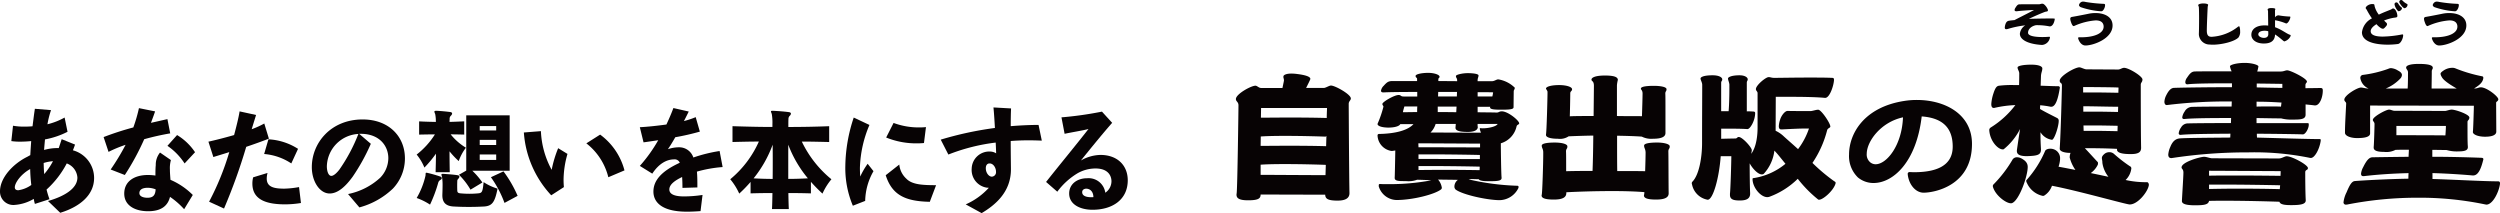
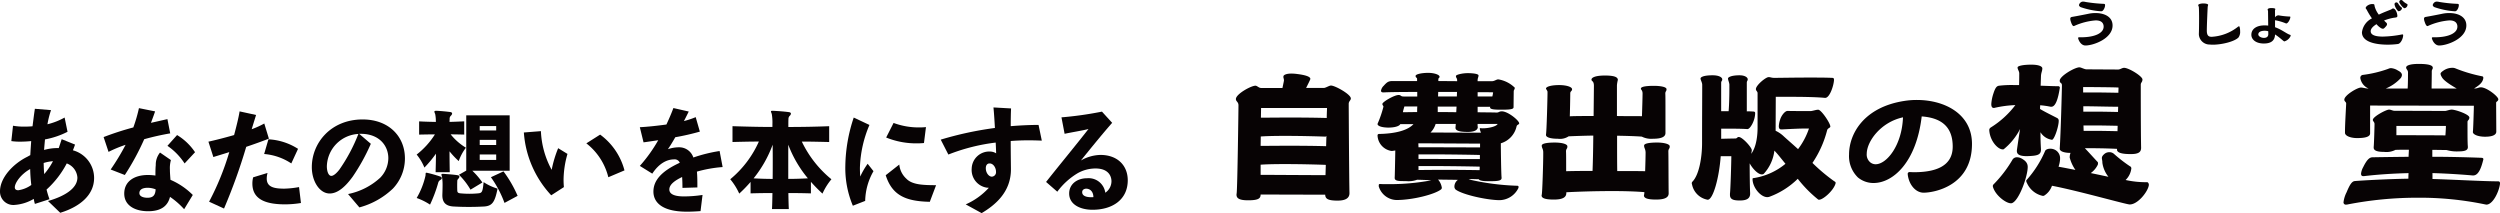
<svg xmlns="http://www.w3.org/2000/svg" width="500.912" height="42.703" viewBox="0 0 500.912 42.703">
  <g id="グループ_152" data-name="グループ 152" transform="translate(-170.047 -275.854)">
    <g id="グループ_1" data-name="グループ 1">
      <path id="パス_1" data-name="パス 1" d="M182.117,318.49l-2.45-2.36c3.146-.9,5.889-2.45,5.889-4.7a3.25,3.25,0,0,0-2.135-2.832,18.8,18.8,0,0,1-4.046,5.237,19.11,19.11,0,0,0,.584,1.933l-2.922.944a8.2,8.2,0,0,1-.225-1.012,8.7,8.7,0,0,1-3.821,1.213,2.669,2.669,0,0,1-2.944-2.719c0-2.764,2.675-5.551,5.462-6.923.2-.112.4-.225.607-.336.045-.855.112-1.821.18-2.811-.7.068-1.439.113-2.158.113a11.7,11.7,0,0,1-1.821-.113l.337-3.078a12.48,12.48,0,0,0,2.293.179q.843,0,1.618-.068c.158-1.19.292-2.382.472-3.506l3.236.27a17.874,17.874,0,0,0-.718,2.832,13.551,13.551,0,0,0,3.438-1.348l.585,2.854a16.4,16.4,0,0,1-4.518,1.529c-.067.741-.135,1.461-.18,2.112a10.114,10.114,0,0,1,2.742-.381h.2c.181-.563.383-1.147.585-1.776l2.675,1.078c-.135.4-.27.764-.428,1.147a5.752,5.752,0,0,1,4.248,5.551C188.9,314.916,186.072,317.276,182.117,318.49Zm-6.023-8.765c-1.844,1.011-3.08,2.763-3.08,3.663,0,.427.293.585.7.585a5.89,5.89,0,0,0,2.607-1.057C176.184,311.815,176.116,310.736,176.094,309.725Zm2.7-1.214c.022.764.045,1.506.112,2.225a13.275,13.275,0,0,0,1.754-2.586A8.5,8.5,0,0,0,178.79,308.511Z" fill="#070304" />
      <path id="パス_2" data-name="パス 2" d="M198.943,303.746a50.1,50.1,0,0,1-3.888,7.17l-2.832-1.1a46.584,46.584,0,0,0,2.989-4.946,24.235,24.235,0,0,0-3.416,1.416l-.989-2.967a58.018,58.018,0,0,1,5.957-1.932,30.423,30.423,0,0,0,1.123-3.866l3.237.651c-.226.675-.518,1.462-.832,2.293,1.236-.27,2.383-.539,3.3-.741l.562,2.853A51.711,51.711,0,0,0,198.943,303.746Zm8,14.025a15.633,15.633,0,0,0-2.832-2.472c-.405,1.641-1.573,2.877-4.383,2.877-2.674,0-4.788-1.17-4.788-3.529,0-2.518,2.091-3.731,4.743-3.731a11.281,11.281,0,0,1,1.506.111c0-.674,0-1.416.068-2.089a3.846,3.846,0,0,1,.853-2.518l2.181,1.506a6.063,6.063,0,0,0-.2,1.933c0,.652.067,1.348.112,2.023a14.3,14.3,0,0,1,4.473,3.034Zm-7.26-4.293c-1.258,0-1.708.471-1.708,1.079,0,.652.787.921,1.618.921,1.236,0,1.574-.629,1.641-1.685A4.527,4.527,0,0,0,199.685,313.478Zm7.35-4.877a12.571,12.571,0,0,0-3.439-3.529l1.933-2.158a11.448,11.448,0,0,1,3.6,3.439Z" fill="#070304" />
      <path id="パス_3" data-name="パス 3" d="M219.383,305.273a112.88,112.88,0,0,1-4.45,12.363l-2.99-1.371a53.39,53.39,0,0,0,4.045-9.935c-1.191.383-2.337.719-3.191.989l-.989-3.079c1.213-.269,3.125-.742,5.147-1.326.449-1.686.9-3.484,1.1-4.743l3.3.72c-.224.742-.539,1.73-.877,2.854A17.055,17.055,0,0,0,223,300.6l.922,3.034C222.6,304.15,220.866,304.779,219.383,305.273ZM227.2,316.8c-3.753,0-6.585-.9-6.585-4.158a4.843,4.843,0,0,1,.157-1.259l2.877-.877a4.627,4.627,0,0,0-.157,1.124c0,1.708,1.461,2.023,3.528,2.023a18.6,18.6,0,0,0,2.945-.315l.382,3.192A20.163,20.163,0,0,1,227.2,316.8Zm1.214-8.2a11.512,11.512,0,0,0-5.44-1.888l.855-2.945a12.163,12.163,0,0,1,5.934,1.911Z" fill="#070304" />
      <path id="パス_4" data-name="パス 4" d="M248.776,313.635a15.579,15.579,0,0,1-6.72,3.776l-2.271-2.675a13.442,13.442,0,0,0,6.451-3.281,5.685,5.685,0,0,0,1.618-3.911c0-2.45-1.775-4.878-5.506-4.878h-.337l2.338,2a39.853,39.853,0,0,1-3.62,6.563c-1.348,1.866-2.921,3.394-4.629,3.394-2,0-3.575-2.427-3.575-5.282,0-4.855,3.822-9.553,10.182-9.553,5.192,0,8.474,3.35,8.474,7.822A8.775,8.775,0,0,1,248.776,313.635Zm-13.239-4.473c0,1.057.338,1.934.9,1.934.45,0,1.1-.585,1.641-1.305a33.752,33.752,0,0,0,3.776-7.1A6.67,6.67,0,0,0,235.537,309.162Z" fill="#070304" />
      <path id="パス_5" data-name="パス 5" d="M261.96,308.129a16.468,16.468,0,0,1-1.844-1.956c0,1.393.023,2.854.045,4.18h-2.832c.023-1.056.067-2.359.067-3.708a22.213,22.213,0,0,1-2.314,2.787,10.048,10.048,0,0,0-1.551-2.608,15.812,15.812,0,0,0,3.663-4.045c-1.01,0-2.045.023-3.169.045v-2.652c1.192.067,2.293.09,3.349.112a7.334,7.334,0,0,0-.135-1.6,1.522,1.522,0,0,1-.157-.45c0-.135.112-.18.359-.18h.114c.876.045,1.842.135,2.718.247.248.045.361.158.361.293a.665.665,0,0,1-.225.426.821.821,0,0,0-.27.674c0,.181-.023.361-.023.585.967-.022,1.866-.067,2.944-.112v2.652c-1.01-.022-1.82-.045-2.718-.045a11.5,11.5,0,0,0,3.056,2.674A9.671,9.671,0,0,0,261.96,308.129Zm-3.709,3.8a.882.882,0,0,0-.4.54,27.672,27.672,0,0,1-1.641,4.383,12.463,12.463,0,0,0-2.675-1.327,15.658,15.658,0,0,0,1.776-4.517c.022-.428,0-.54.157-.54a.788.788,0,0,1,.2.022,24.884,24.884,0,0,1,2.607.742c.18.067.292.18.292.315S258.453,311.815,258.251,311.927Zm8.788,5.3a55.155,55.155,0,0,1-6.113,0c-1.618-.089-2.248-.877-2.248-2.248v-.067c.022-.584.045-1.258.045-1.843a9.713,9.713,0,0,0-.113-1.753,2.645,2.645,0,0,1-.112-.494c0-.113.067-.135.292-.135h.136c.921.067,1.932.135,2.808.27.271.045.361.156.361.291a.631.631,0,0,1-.2.4.666.666,0,0,0-.226.562c-.023.562-.023,1.056,0,1.82.022.4.181.518.652.563a18.56,18.56,0,0,0,3.529,0c.809-.068.9-.315,1.1-2.249a10.218,10.218,0,0,0,2.787,1.3C269.2,316.422,268.635,317.119,267.039,317.231Zm-2.359-7.17a14.729,14.729,0,0,1,2.022,2.361l-2.383,1.437a14.089,14.089,0,0,0-2.314-2.988l1.461-.832V298.958h8.7v11.1Zm4.787-8.946h-3.3v.877h3.3Zm0,2.766h-3.3v1.033h3.3Zm0,2.922h-3.3v1.1h3.3Zm1.663,9.709a21.509,21.509,0,0,0-2.72-5.147l2.518-1.169a24.164,24.164,0,0,1,2.832,4.9Z" fill="#070304" />
      <path id="パス_6" data-name="パス 6" d="M282.966,311.859c0,.494.022.99.067,1.484l-2.539,1.64A20.527,20.527,0,0,1,275.01,302.4l3.416-.27a17.72,17.72,0,0,0,2.158,7.754,22.713,22.713,0,0,1,1.3-4.338l1.865,1.147A19.187,19.187,0,0,0,282.966,311.859Zm8.969-.494a12.3,12.3,0,0,0-4.406-6.788l2.764-1.753a12.944,12.944,0,0,1,4.878,7.17Z" fill="#070304" />
      <path id="パス_7" data-name="パス 7" d="M309.686,310.241c.091.966.091,2.023.091,3.169l-2.99.09c0-.809-.022-1.551-.067-2.18-1.258.607-2.562,1.416-2.562,2.495,0,1.214,1.708,1.394,2.944,1.394a24.93,24.93,0,0,0,3.708-.293l-.4,3.236c-.9.069-1.753.114-2.742.114-5.147,0-6.7-2-6.7-4.024,0-2.293,1.709-4.136,5.282-5.777a1.083,1.083,0,0,0-1.146-.674c-1.529,0-3.08.9-4.361,2.855l-2.495-1.551a29.8,29.8,0,0,0,3.687-5.148c-1.08.158-2.113.316-2.945.428l-.742-3.034c1.349-.068,3.192-.247,5.327-.54.585-1.258,1.1-2.472,1.394-3.3l3.079.7c-.247.495-.562,1.146-.966,1.91a16.193,16.193,0,0,0,2.359-.786l.832,2.9a47.908,47.908,0,0,1-4.922,1.124c-.562.989-1.1,1.866-1.484,2.4a6.84,6.84,0,0,1,2.226-.383,2.982,2.982,0,0,1,2.877,2.046,30.455,30.455,0,0,1,5.259-1.3l.607,3.215A25.649,25.649,0,0,0,309.686,310.241Z" fill="#070304" />
      <path id="パス_8" data-name="パス 8" d="M334.842,314.647a32.717,32.717,0,0,1-2.316-2.36V314.6q-2.325-.067-4.517-.068c.022,1.281.045,2.406.09,3.214h-3.372c.045-.764.068-1.888.09-3.214q-2.191,0-4.382.068v-2.293a27.569,27.569,0,0,1-2.271,2.338,12.4,12.4,0,0,0-1.8-2.877,20.616,20.616,0,0,0,5.732-7.552c-1.731,0-3.485.045-5.283.09v-3.169c2.787.089,5.417.156,8,.156v-.561a9.936,9.936,0,0,0-.134-2.068,2.15,2.15,0,0,1-.159-.472c0-.112.091-.135.271-.135h.2c.921.045,2.225.135,3.169.27.247.044.359.157.359.292a.67.67,0,0,1-.224.427.851.851,0,0,0-.27.651c-.022.316-.022.877-.022,1.6,2.607,0,5.3-.045,8.181-.156v3.169c-1.888-.045-3.709-.09-5.484-.09a21.943,21.943,0,0,0,5.934,7.552A12.359,12.359,0,0,0,334.842,314.647Zm-9.98-9.8a23.787,23.787,0,0,1-3.821,6.743c1.281.067,2.54.112,3.821.112C324.885,309.455,324.885,307.027,324.862,304.847Zm3.124,0V311.7c1.3,0,2.608-.045,3.934-.112A23.5,23.5,0,0,1,327.986,304.847Z" fill="#070304" />
      <path id="パス_9" data-name="パス 9" d="M343.4,316.107l-2.472.967a19.472,19.472,0,0,1-1.506-8.024,31.569,31.569,0,0,1,1.685-9.642l3.147,1.483a23.494,23.494,0,0,0-1.91,8.586c0,.607.022,1.214.067,1.753a15.191,15.191,0,0,1,1.484-2.562l1.168,1.483A12.411,12.411,0,0,0,343.4,316.107Zm12.947.18c-4.9-.09-7.575-1.348-8.833-5.326l2.719-2.136a4.4,4.4,0,0,0,1.438,2.855c1.214,1.259,3.6,1.259,5.934,1.281Zm-1.169-11.777a12.771,12.771,0,0,1-1.326.067,15.95,15.95,0,0,1-6.248-1.169l1.483-2.922a14.439,14.439,0,0,0,5.191.9,11.418,11.418,0,0,0,1.3-.068Z" fill="#070304" />
      <path id="パス_10" data-name="パス 10" d="M376.019,303.971c-1.125,0-2.293.045-3.462.134,0,2.54.045,4.922.045,5.686,0,4.586-3.192,7.17-5.867,8.766l-3.191-1.752a13.722,13.722,0,0,0,4.63-3.327c-.135,0-.27-.023-.4-.023a3.582,3.582,0,0,1-3.034-3.82,3.515,3.515,0,0,1,3.709-3.417,2.331,2.331,0,0,1,1.191.36c-.023-.585-.045-1.35-.09-2.158a38.274,38.274,0,0,0-9.485,2.4l-1.528-2.988a68.588,68.588,0,0,1,10.856-2.338c-.09-1.664-.2-3.237-.292-4.113l3.529.2c-.046.854-.068,2.112-.068,3.552,1.933-.159,3.8-.248,5.574-.248l.652,3.146C377.884,303.992,376.985,303.971,376.019,303.971Zm-7.687,4.63c-.518,0-.765.4-.765.965,0,.922.607,1.686,1.214,1.686a.886.886,0,0,0,.831-.988C369.612,309.455,369.073,308.6,368.332,308.6Z" fill="#070304" />
      <path id="パス_11" data-name="パス 11" d="M388.945,317.883c-2.494,0-4.675-1.078-4.675-3.259,0-1.866,1.574-3.057,3.6-3.057a3.374,3.374,0,0,1,3.641,2.9,2.791,2.791,0,0,0,1.236-2.27c0-1.191-.741-2.586-3.191-2.586a7.294,7.294,0,0,0-3.619.967,14,14,0,0,0-4.045,3.687l-2.248-1.956c2.248-2.854,6.158-7.6,8.5-10.609-.945.27-3.844.741-4.787.966l-.63-3.3a70.578,70.578,0,0,0,8.114-1.147l2.045,2.248c-1.91,2.136-5.529,6.631-6.271,7.552a8.122,8.122,0,0,1,3.934-1.123c3.3,0,5.461,2.022,5.461,5.1C396,315.838,392.969,317.883,388.945,317.883Zm-1.28-4.225c-.2,0-.787.112-.787.7,0,.765.854,1.011,1.8,1.011a3.237,3.237,0,0,0,.45-.021C389.1,314.129,388.361,313.658,387.665,313.658Z" fill="#070304" />
    </g>
    <g id="グループ_2" data-name="グループ 2">
      <path id="パス_12" data-name="パス 12" d="M440.281,296.669c0,.577.091,16.011.153,17.8v.091c0,1.064-.913,1.489-2.371,1.489-2.035,0-2.461-.4-2.491-1.185h-.06c-1.124,0-9.145-.031-12.881-.031,0,.791-.456,1.154-2.522,1.154-1.853,0-2.309-.455-2.309-1.123,0-.092.03-.213.03-.3.152-.79.365-16.831.365-17.59,0-.729-.516-.76-.516-1.276,0-1,3.038-2.674,3.919-2.674.334,0,.668.456,1.124.456h4.283c.092-.425.182-.881.273-1.306,0-.091.031-.152.031-.213,0-.3-.122-.516-.122-.729a1.268,1.268,0,0,0,.031-.152c.06-.182.486-.486,1.58-.486a9.083,9.083,0,0,1,1.184.091c1.458.182,2.613.486,2.613.972a.228.228,0,0,1-.031.122c-.09.243-.455.972-.82,1.7h3.525c.395,0,1.093-.486,1.458-.486.82,0,3.98,1.762,3.98,2.582C440.707,295.97,440.281,296.122,440.281,296.669Zm-4.709,6.561c-.668-.029-4.435-.151-7.99-.151-1.883,0-3.676.03-4.921.122l-.03,1.883c1.032,0,3.311-.029,5.833-.029,2.552,0,5.316.029,7.291.09l.06-2.036C435.755,303.141,435.664,303.262,435.572,303.23Zm0,5.652c-.668-.03-4.466-.152-8.02-.152-1.883,0-3.706.03-4.921.122v2.035c1.974,0,10.025.06,13,.06l.061-2.065Zm-12.85-11.393-.031,1.945c1.064,0,3.4-.031,5.924-.031,2.552,0,5.317.031,7.261.091.03-1.4.061-1.792.061-2Z" fill="#070304" />
      <path id="パス_13" data-name="パス 13" d="M473.919,301.166a4.566,4.566,0,0,1-3.159,3.4c0,.911.06,6.045.151,6.866v.091c0,.487-.577.638-2.218.638h-.334c-.79,0-1.792-.03-2.035-.395-.486,0-.881-.03-1.276-.03a2.946,2.946,0,0,0-.729.061,49.243,49.243,0,0,0,9.692,1.275c.242,0,.3.092.3.243a.6.6,0,0,1-.03.213,4.284,4.284,0,0,1-3.737,2.431c-2.431,0-7.413-1.064-8.841-2.127a.827.827,0,0,1-.243-.639,1.674,1.674,0,0,1,.7-1.3c-1.215-.031-2.613-.031-3.979-.062a3.178,3.178,0,0,1,.758,1.641.461.461,0,0,1-.121.3c-1.184,1-5.681,2.157-8.962,2.157A3.813,3.813,0,0,1,446.3,313.2v-.181c0-.182.03-.3.273-.3.334.03.79.03,1.367.03a45.307,45.307,0,0,0,8.871-.76c-.425-.06-2.583-.121-2.826-.121a4.982,4.982,0,0,1-2.248.274h-.3c-1.184,0-1.944-.031-1.944-.639v-.06c.03-.3.092-3.584.122-5.438-.213.03-.395.061-.607.091h-.183a3.28,3.28,0,0,1-2.765-3.038v-.061a.278.278,0,0,1,.244-.3c3.524-.062,5.893-.79,6.957-1.976h-2.644c-.212.426-1.124.7-2.461.7-1.336-.03-2.1-.334-2.1-.728,0-.032.031-.061.031-.092a22.044,22.044,0,0,0,1.124-3.251c0-.03.03-.06.03-.121,0-.182-.213-.274-.213-.547,0-.4,2.37-1.792,3.251-1.792.517,0,.364.3,1,.3h2.734v-.912c-3.068,0-5.651.03-6.683.091h-.122c-.3,0-.456-.121-.456-.334a1.735,1.735,0,0,1,.547-1c.669-.759.972-.911,1.64-.941h5.043v-.426c0-.3-.3-.212-.3-.607,0-.335,1.186-.608,2.522-.608,1.276,0,2.279.395,2.279.76,0,.334-.243.182-.243.577v.3l3.767.03v-.182c0-.456-.243-.456-.243-.851,0-.273,1.306-.577,2.37-.577,1.093,0,2.157.152,2.157.456,0,.334-.183.546-.183.972v.182H469c.485,0,.881-.364,1.245-.364a6.1,6.1,0,0,1,3.312,1.67c0,.334-.213.486-.213.7s-.031,2.491-.031,3.19c0,.3-.182.517-2.278.517-1.4,0-2.431-.031-2.431-.456v-.061l.031-.061h-2.522v1.094c2.035.03,3.494.03,3.738.061.577,0,.546-.243,1.062-.243h.152c1.246.091,3.372,1.853,3.372,2.4C474.435,300.831,474.011,300.8,473.919,301.166Zm-22.482-3.981c-.09.335-.211.669-.3,1.155.7,0,1.7-.03,2.855-.03,0-.365,0-.669.031-1.125Zm15.161,7.444c-1.458,0-11.423-.061-12.366-.061l.031.789c2.643,0,11.241.032,12.335.032Zm-.031,2.278c-.82-.03-5.772-.122-9.965-.122h-2.339v.912c2.977,0,9.995.031,12.3.031Zm-9.995,2.218h-2.309v.79c1.367,0,3.13-.03,4.982-.03,2.583,0,5.317.03,7.262.06l.03-.7C465.6,309.217,460.734,309.125,456.572,309.125Zm9.539-8.445a2.763,2.763,0,0,0,.031.637c0,.547-.608.972-2.005.972-1.428,0-2.461-.182-2.461-.82v-.061l.06-.728H457.7a4.116,4.116,0,0,1-1.033,1.731c2.582,0,7.687.03,10.117.03a4.914,4.914,0,0,1-.213-.607c0-.061-.03-.121-.03-.183a.112.112,0,0,1,.121-.122h.061a2.258,2.258,0,0,0,.486.031c1,0,2.674-.333,2.917-.88Zm-7.99-3.464v1.094c1.216,0,2.491,0,3.707.03l.061-1.124Zm.092-2.947-.03.912h3.766l.03-.912Zm7.9.061v.851h2.948a5.579,5.579,0,0,0,.151-.821C468.936,294.33,467.782,294.33,466.111,294.33Z" fill="#070304" />
      <path id="パス_14" data-name="パス 14" d="M504.6,305.236c0,.455-.273.4-.273.973.03.607.03,6.652.061,8.324v.061c0,.789-.7,1.245-2.522,1.245-1.7,0-2.431-.274-2.431-.82a1.312,1.312,0,0,0,.031-.152,3.321,3.321,0,0,0,.06-.516c-1.852-.153-4.131-.213-6.41-.213-3.554,0-7.139.122-9.235.243v.152c0,.82-.668,1.306-2.491,1.306-1.732,0-2.461-.274-2.461-.82a1.351,1.351,0,0,0,.03-.152c.122-.456.3-6.289.3-8.142v-.334c0-.729-.3-.851-.3-1.368,0-.394.942-.607,2.613-.607,1.337,0,2.522.274,2.522.76v.06c0,.455-.274.4-.274.973.03.334.03,1.943.03,3.949,1.094-.031,3.039-.06,5.287-.06.06-1.4.121-3.889.152-7.079-1.854.03-3.615.09-4.952.151a3.086,3.086,0,0,1-2.127.486c-1.458,0-2.4-.273-2.4-.759v-.122c.122-.455.305-7.26.305-8.506,0-.243-.305-.547-.305-.668,0-.365.973-.7,2.644-.7,1.367,0,2.552.334,2.582.82,0,.426-.364.365-.364.851v.061c0,.364-.031,2.46-.091,4.526,1-.06,2.765-.06,4.769-.06.031-3.16.061-5.621.061-6.137-.03-.942-.486-.79-.486-1.155,0-.425.79-.82,2.7-.82,2.005,0,2.582.364,2.582.881a6.531,6.531,0,0,0-.182,1.063V299.1c1.822.03,3.585.03,5.013.03.06-1.914.121-3.919.121-4.588-.03-.668-.334-.668-.334-.941,0-.365.941-.547,2.612-.547,1.307,0,2.522.213,2.522.668,0,.486-.242.365-.242.912.03.273.03,1.853.03,3.524V302.5c0,.728-.7,1.154-2.491,1.154a4.185,4.185,0,0,1-2.248-.426c-1.216-.089-3.008-.151-4.953-.181,0,3.281,0,5.833.031,7.078,2.035,0,4.009,0,5.59.031.06-1.761.09-3.16.09-3.767-.03-.729-.3-.851-.3-1.368,0-.394.912-.607,2.613-.607,1.275,0,2.521.274,2.521.76Z" fill="#070304" />
      <path id="パス_15" data-name="パス 15" d="M534.538,315.869a.393.393,0,0,1-.183-.03,25.007,25.007,0,0,1-4.1-4.162,15.9,15.9,0,0,1-5.711,3.615,1.56,1.56,0,0,1-.4.061c-1.306,0-2.885-1.884-2.946-3.525,0-.3.03-.273.274-.3a13.114,13.114,0,0,0,6.318-2.855c-1.064-1.307-1.549-1.945-2.218-2.644a8.33,8.33,0,0,1-2.126,4.648.607.607,0,0,1-.395.122c-.729,0-1.792-1.064-2.431-2.218,0,1.822.031,4.922.092,5.924v.152c0,1.063-.851,1.368-2.067,1.368-1.336,0-1.974-.244-1.974-1.125v-.243c.122-1.063.273-6.41.273-7.5h-2.126c-.335,4.466-1.55,8.719-2.613,8.719a3.863,3.863,0,0,1-3.129-3.037,1.357,1.357,0,0,1-.06-.3.529.529,0,0,1,.181-.334c1.337-1.427,1.884-4.952,1.884-7.656,0-4.922.03-9.114.03-10.875v-.821c0-.486-.334-.942-.334-1.276,0-.243.517-.638,2.431-.638,1.337,0,1.914.456,1.914.79v.061c0,.273-.213.3-.213.668v5.681H516.4c.122-1.367.153-3.341.153-4.557v-.79c-.031-.455-.274-.881-.274-1.215,0-.243.638-.638,2.309-.638,1.124,0,1.64.456,1.64.79v.061c0,.243-.182.273-.182.638v5.742a12.044,12.044,0,0,1,1.246.03c.243,0,.425.061.425.3,0,1.549-1.032,3.281-1.579,3.221-1.064-.092-3.585-.092-5.226-.092v2.035c1.064-.03,2.461-.06,2.856-.06.334,0,.334-.3.668-.3.729,0,2.613,2.1,2.613,2.643a7.078,7.078,0,0,1-.121.729c1.093-1.458,1.275-3.889,1.275-5.224v-6.928c0-.364-.334-.456-.334-.82,0-.76,1.975-2.4,2.552-2.4.395,0,.547.152,1.124.152,1.033,0,3.98-.061,7.079-.061,1.549,0,3.129,0,4.557.061.334,0,.334.242.334.455-.061,1.094-.851,3.555-1.762,3.555h-.061c-1.823-.183-4.891-.213-7.26-.213h-2.583l-.031,6.806a5.939,5.939,0,0,1,1.611,1.094c.486.455,1.823,1.609,2.885,2.582a14.416,14.416,0,0,0,2.188-4.132h-.668c-1.276,0-2.887.091-4.8.182h-.061c-.3,0-.516-.152-.516-.638a4.968,4.968,0,0,1,.3-1.428c.242-.729.941-1.671,1.488-1.641.7.031,3.858.031,4.587.031.335,0,1.094-.273,1.519-.273.608,0,2.431,2.7,2.431,3.371,0,.274-.517.3-.639.73a20.924,20.924,0,0,1-2.946,6.561,35.493,35.493,0,0,0,4.375,3.677c.182.091.274.183.274.334a.962.962,0,0,1-.062.243C537.333,314.107,535.327,315.869,534.538,315.869Z" fill="#070304" />
      <path id="パス_16" data-name="パス 16" d="M555.473,314.462c-1.513,0-2.863-1.458-3.161-3.484,0-.081-.026-.162-.026-.244a.357.357,0,0,1,.4-.4c.27,0,.567.026.837.026,4,0,7.779-1,7.779-5.131,0-3.835-2.107-5.752-6.212-6.049-1.08,9.236-5.78,13.342-9.642,13.342a4.879,4.879,0,0,1-3.133-1.108,5.947,5.947,0,0,1-1.783-4.592c0-4.185,3-9.507,11.1-10.749a15.724,15.724,0,0,1,2.511-.189c5.564,0,11.02,2.809,11.02,8.8C565.169,313.139,557.525,314.462,555.473,314.462Zm-11.4-7.778a2.024,2.024,0,0,0,.783,1.756,1.707,1.707,0,0,0,1,.324c2.188,0,5.267-3.728,5.483-9.4C546.911,300.31,544.075,304.172,544.075,306.684Z" fill="#070304" />
      <path id="パス_17" data-name="パス 17" d="M581.055,297.244h-.135a16.1,16.1,0,0,0-2.093-.3l-.034.742c.878.54,2.531,1.35,3.443,1.823a.586.586,0,0,1,.3.607v.136c-.1,1.282-.911,3.611-1.351,3.611a3.236,3.236,0,0,1-2.3-1.519c0,1.485.035,2.194.1,3.409v.067c0,1.081-.743,1.249-2.7,1.317h-.169c-1.485,0-1.958-.4-1.958-1.013v-.169c.236-1.619.4-2.767.641-4.252a12.548,12.548,0,0,1-3.274,4.05.423.423,0,0,1-.2.034c-.979,0-2.565-1.687-2.7-3.848,0-.3.135-.439.405-.607a18.2,18.2,0,0,0,4.826-4.422,22.661,22.661,0,0,0-4.117.54.429.429,0,0,1-.2.034c-.371,0-.506-.3-.506-.776a8.4,8.4,0,0,1,.438-2.161c.406-1.249.709-1.451,1.115-1.519a21.286,21.286,0,0,1,2.9-.134h1.114c.034-1.047.034-1.857.034-2.33,0-.438-.337-.809-.337-1.181s1.315-.574,2.733-.574c1.755,0,2.228.439,2.228.743,0,.54-.237.844-.27,1.519l-.067,1.957c1.215.034,2.564.1,3.509.1a.3.3,0,0,1,.338.337,1.493,1.493,0,0,0-.034.169C582.438,295.455,581.966,297.244,581.055,297.244ZM573.19,316.55a.569.569,0,0,1-.236.034c-.978,0-3.071-1.553-3.578-3.24a.678.678,0,0,1-.033-.237.451.451,0,0,1,.169-.337,25.35,25.35,0,0,0,3.713-4.827,1.019,1.019,0,0,1,1.011-.574,1.875,1.875,0,0,1,.844.236c.811.44,1.249.946,1.249,1.688v.067C576.3,311.251,574.608,316.01,573.19,316.55Zm23.56.27c-.676,0-10.4-2.767-15.561-3.747a3.771,3.771,0,0,1-1.586,1.992.651.651,0,0,1-.27.034,4.49,4.49,0,0,1-3.139-2.533,1.446,1.446,0,0,1-.169-.437.353.353,0,0,1,.135-.271,21.282,21.282,0,0,0,3.646-5.738c.1-.269.506-.472,1.046-.472a2.05,2.05,0,0,1,.743.135,1.887,1.887,0,0,1,1.215,1.924v.135a6.341,6.341,0,0,1-.3,1.418c.978.168,2.127.4,3.375.64a7.768,7.768,0,0,1-1.148-2.5,2.9,2.9,0,0,1,.169-.91c-.945,0-2.16-.2-2.16-.844v-.068c.2-2.97.439-11.948.439-12.589,0-.676-.439-.372-.439-.979,0-.911,3-2.667,3.949-2.667.3,0,1.013.406,1.418.406,1.317,0,4.725.033,6.345.033.405,0,.776-.337,1.182-.337.945,0,3.678,1.687,3.678,2.328,0,.575-.337.575-.337,1.08s0,9.35.068,12.557v.066c0,.844-.507,1.25-2.026,1.25-.709,0-2.8,0-2.8-.877v-.169c-1.991-.1-4.117-.135-6.447-.135.81.844,1.924,2.092,2.5,2.7a.332.332,0,0,1,.135.3,1.151,1.151,0,0,1-.034.3,4.425,4.425,0,0,1-1.417,1.688c1.181.236,2.4.507,3.544.743a5.8,5.8,0,0,1-1.216-2.8v-.066c0-.371-.1-.642-.1-.878,0-.27.134-.54.607-.911a1.5,1.5,0,0,1,.878-.271,1.351,1.351,0,0,1,.978.372,29.354,29.354,0,0,0,3.139,2.43.462.462,0,0,1,.3.473,3.842,3.842,0,0,1-1.148,2.295,18.891,18.891,0,0,0,4.321.439c.169,0,.338.27.338.506v.068C600.429,314.255,598.37,316.853,596.75,316.82Zm-9.316-23.526v1.08h1.383c1.958,0,3.747.034,5.671.068.033-.675.033-.877.033-1.047C593.61,293.328,588.143,293.294,587.434,293.294Zm.034,3.848v1.08h1.924c1.721,0,3.307.034,5.029.068l.033-1.046C592.632,297.244,589.324,297.142,587.468,297.142Zm2.092,3.848H587.5l.034,1.08h1.891c1.653,0,3.172.033,4.893.068l.034-1.08C592.6,301.023,591.248,300.99,589.56,300.99Z" fill="#070304" />
-       <path id="パス_18" data-name="パス 18" d="M633.929,296.974h-.169c-.338-.068-1.283-.136-1.755-.2v2.059c0,.742-.609.979-2.127.979h-.473a7.724,7.724,0,0,1-2.3-.237c-1.451,0-2.565-.033-4.927-.067v1.013h10.126c.3,0,.336.067.336.2v.169c0,.676-.64,1.89-1.18,1.89h-.034c-.473-.034-4.219-.1-9.181-.134a4.954,4.954,0,0,0,.034.775c4.017.1,10.159.3,12.488.3.2,0,.27,0,.27.2v.135c-.236,1.688-1.215,3.443-1.957,3.443h-.136a55.373,55.373,0,0,0-12.421-1.113,99.748,99.748,0,0,0-15.154,1.113c-.067,0-.169.034-.236.034-.406,0-.642-.2-.642-.709a4.605,4.605,0,0,1,.405-1.519c.439-1.114,1.046-1.654,1.924-1.721,1.215-.1,6.312-.135,10.092-.169l.034-.775c-4.591.033-8.3.066-9.957.235h-.034c-.236,0-.371-.1-.371-.337a2.621,2.621,0,0,1,.472-1.148,1.566,1.566,0,0,1,1.417-.81c1.013-.034,4.253-.067,8.574-.067l.034-1.013c-4.186,0-7.662.034-9.383.2h-.034c-.236,0-.371-.1-.371-.337a2.63,2.63,0,0,1,.472-1.148,1.732,1.732,0,0,1,1.417-.945c1.047-.033,4.051-.067,8-.067l.034-1.013a97.12,97.12,0,0,0-12.961.709h-.1c-.235,0-.438-.236-.438-.675a3.276,3.276,0,0,1,.371-1.283c.574-1.147,1.08-1.485,1.62-1.485,1.992-.068,7.527-.135,11.544-.135v-.776c-4.051,0-7.528.033-8.877.2h-.068c-.27,0-.4-.169-.4-.439a1.6,1.6,0,0,1,.338-.877c.54-.81.877-1.181,1.451-1.248.473-.035,3.544-.035,7.493-.035a3.973,3.973,0,0,1-.337-1.012c0-.27,1.249-.675,2.97-.675,1.451,0,2.734.4,2.734.709a7.13,7.13,0,0,1-.237,1.013h4.726c.573,0,.911-.237,1.282-.237.642,0,3.949,1.62,3.949,2.261,0,.237-.3.3-.3.709v.608c1.012,0,2.429-.034,3.038-.034.4,0,.438.2.438.54C635.447,295.354,634.84,296.974,633.929,296.974Zm-1.993,13.4c0,.54,0,3.78.1,5.6v.033c0,.742-.945.945-2.869.945-.979,0-2.261-.034-2.4-.676-1.991-.066-6.75-.2-10.868-.2-1.147,0-2.26,0-3.24.034-.135.776-1.08.877-2.8.877-1.553,0-2.633-.2-2.633-.843.034-.946.3-4.928.3-5.7,0-.742-.371-.708-.371-1.045,0-1.08,3.746-2.127,4.522-2.127.506,0,1.148.3,1.655.3,1.653,0,11.306.033,13.3.033.641,0,1.147-.439,1.587-.439,1.08,0,4.252,1.723,4.252,2.363C632.477,310,631.936,309.8,631.936,310.373Zm-19.272-.3v.98c1.485-.034,3.375-.034,5.333-.034,3.173,0,6.615.034,8.979.067.033-.473.033-.709.033-.945C625.389,310.137,613.711,310.069,612.664,310.069Zm2.565,2.768h-2.565v.878c1.553-.034,3.578-.068,5.7-.068,2.971,0,6.144.034,8.472.1l.068-.775C625.288,312.939,619.82,312.837,615.229,312.837Zm6.954-16.606v.979c1.045-.034,1.856-.034,2.632-.034s1.486,0,2.261.034l.1-.811C625.423,296.3,624.174,296.231,622.183,296.231Zm5.164-3.578c-.406,0-2.126-.034-5.131-.068v.777c1.249.033,2.836.068,5.131.1Z" fill="#070304" />
      <path id="パス_19" data-name="パス 19" d="M668.225,316.853c-.068,0-.135-.033-.2-.033a64.23,64.23,0,0,0-13.535-1.35,72.778,72.778,0,0,0-14.074,1.35.96.96,0,0,1-.3.033.447.447,0,0,1-.507-.505,5.818,5.818,0,0,1,.608-1.958c.642-1.553,1.08-2.228,1.687-2.261,1.655-.136,6.617-.406,10.7-.473,0-.439,0-.541.033-1.114-2.8.067-5.839.236-8.978.607h-.068c-.337,0-.472-.169-.472-.506a3.469,3.469,0,0,1,.439-1.317c.709-1.451,1.249-1.957,1.856-1.957,1.553-.033,4.32-.067,7.223-.1l.067-1.417c-.978,0-1.924,0-2.7.034a3.967,3.967,0,0,1-2.295.4c-1.451,0-2.059-.3-2.059-.844v-.135c.068-.505.169-4.152.169-4.59s-.337-.54-.337-.844c0-.642,2.666-2.059,3.24-2.059.4,0,.709.237,1.114.237,1.315,0,9.788.033,10.125.033.236,0,.911-.27,1.316-.27.744,0,3.544.945,3.544,1.587,0,.506-.371.539-.371.877V301.8c0,1.181,0,2.7.068,3.442v.1c0,.574-.506.844-1.823.844a7.278,7.278,0,0,1-2.43-.27c-.608,0-1.654-.033-2.868-.033v1.383c3.475,0,7.121.1,9.753.2.3,0,.473.067.473.269a.425.425,0,0,1-.034.2c-.3,1.148-.81,3.072-1.991,3.072h-.135c-1.924-.169-4.691-.372-8.033-.473v1.181c4.387.135,10.362.472,13.13.472.3,0,.4.136.4.406v.1C670.756,314.255,669.541,316.853,668.225,316.853Zm1.958-20.419c0,.236.033,4.691.033,5.8,0,.44-.371,1.014-2.261,1.014-1.385,0-2.431-.439-2.431-.945v-.035c.068-.27.2-4.826.2-5.231l-20.792-.034v5.569c0,.811-1.35.946-2.632.946-1.148,0-2.329-.372-2.4-1.013v-.371c0-1.453.237-5.266.237-5.536,0-.337-.372-.4-.372-.776,0-.878,2.6-2.431,3.342-2.431.337,0,.945.2,1.485.2h.034a2.757,2.757,0,0,1-1.655-2.093v-.1a.581.581,0,0,1,.541-.54,23.5,23.5,0,0,0,5.063-1.215,1.284,1.284,0,0,1,.573-.135,2.961,2.961,0,0,1,1.351.473c.607.3.809.607.809.911a1.115,1.115,0,0,1-.3.675,8.495,8.495,0,0,1-2.937,2.025h4.388c.067-1.08.067-3,.067-3.24,0-.439-.337-.607-.371-.911v-.068c0-.371.743-.709,2.431-.709h.438c2.093.034,2.464.439,2.464.743v.067c0,.237-.2.338-.2.675v.372c0,.743-.034,2.261-.034,3.071h5.029c-1.282-.743-2.666-1.62-3-2.328a1.568,1.568,0,0,1-.236-.608c0-.2.169-.371.607-.675a3.144,3.144,0,0,1,1.722-.54,1.558,1.558,0,0,1,.709.135,29.293,29.293,0,0,0,5.231,1.552c.237.034.3.136.3.3a.834.834,0,0,1-.034.27c-.2.844-1.013,1.384-1.822,1.89.809,0,.843-.236,1.383-.236,1.148,0,3.477,1.823,3.477,2.4C670.621,296.13,670.183,296.2,670.183,296.434ZM650.2,301.092v1.855c2.093,0,6.277,0,9.821.034.068-.843.1-1.62.1-1.889Z" fill="#070304" />
    </g>
    <g id="グループ_3" data-name="グループ 3">
-       <path id="パス_20" data-name="パス 20" d="M580.75,281.142a.868.868,0,0,1-.155-.023,12.791,12.791,0,0,0-2.6-.221c-.753.144-1.6.663-1.6,1.527,0,.663,1.482.851,2.865.851.487,0,.963-.022,1.361-.055h.044c.089,0,.122.022.122.089a.312.312,0,0,1-.012.1,1.733,1.733,0,0,1-1.57,1.449h-.033c-2.777-.166-4.414-1.04-4.414-2.245a2.3,2.3,0,0,1,1.084-1.682,19.262,19.262,0,0,0-3.486.719,1.329,1.329,0,0,1-.32.056c-.222,0-.3-.122-.3-.333a2.382,2.382,0,0,1,.077-.486c.167-.619.411-.83.808-.885.189-.033.587-.078,1.063-.122,1.194-.631,3.307-1.67,3.9-2.024-.454,0-2.855.165-3.341.243a1.144,1.144,0,0,1-.188.011c-.222,0-.354-.077-.354-.254a.824.824,0,0,1,.154-.421c.3-.486.488-.719.852-.719s3.751-.011,3.938-.011.31-.11.631-.11c.432,0,1.107.973,1.107,1.338a.207.207,0,0,1-.023.088c-.1.178-.3.123-.564.211-.453.155-2.025.818-3.231,1.4.853-.033,2.832-.077,4.138-.077.343,0,.653,0,.863.01.155,0,.177.034.177.144S581.523,281.142,580.75,281.142Z" fill="#070304" />
      <path id="パス_21" data-name="パス 21" d="M587.891,284.969c-.786,0-1.284-.807-1.45-1.4a.421.421,0,0,1-.01-.1c0-.11.077-.143.21-.143h.342c2.9,0,4.558-.886,4.558-2.124a1.431,1.431,0,0,0-.011-.211c-.11-.752-.708-1.051-1.6-1.051a12.848,12.848,0,0,0-4.315,1.129.161.161,0,0,1-.077.011c-.254,0-.453-.542-.575-.918a2.061,2.061,0,0,1-.11-.542c0-.211.1-.332.342-.376.133-.023,1.294-.221,3.308-.631a6.7,6.7,0,0,1,1.4-.144c1.825,0,3.429.763,3.429,2.489C593.333,283.575,589.528,284.969,587.891,284.969Zm3.938-8.065c0,.5-.376,1.162-.675,1.2-.045,0-.1.011-.155.011a15.758,15.758,0,0,1-4.06-.83c-.232-.132-.332-.265-.332-.409a.665.665,0,0,1,.2-.409.754.754,0,0,1,.641-.288,2.084,2.084,0,0,1,.476.067,29.207,29.207,0,0,0,3.617.376c.133.011.255.044.276.144A.578.578,0,0,1,591.829,276.9Z" fill="#070304" />
      <path id="パス_22" data-name="パス 22" d="M618.888,282.1a1.9,1.9,0,0,1-.343,1.283c-.9.863-3.463,1.427-5.133,1.427a5.01,5.01,0,0,1-.6-.033,2.15,2.15,0,0,1-2.19-2.047v-.088c.022-.4.044-1.759.044-3.053,0-.9-.011-1.76-.044-2.246-.011-.243-.122-.265-.122-.465s.5-.332,1.018-.332c.642,0,.962.155.962.277s-.066.177-.088.443-.177,3.661-.177,4.723.421,1.239.963,1.239a9.334,9.334,0,0,0,5.265-2,.391.391,0,0,1,.222-.1c.044,0,.088.022.11.1A2.978,2.978,0,0,1,618.888,282.1Z" fill="#070304" />
      <path id="パス_23" data-name="パス 23" d="M627.744,284.15c-.144,0-.886-.774-1.859-1.394-.044,1.494-1.151,1.815-2.257,1.815-1.581,0-2.488-.8-2.488-1.748,0-1.162,1.028-1.881,2.632-1.881a5.393,5.393,0,0,1,.742.044c-.012-1.26-.034-2.776-.034-2.876,0-.177-.078-.177-.078-.343s.266-.3.731-.3.807.066.807.2-.066.189-.066.31c0,.2.011.731.011,1.372a.813.813,0,0,1,.664-.42h.055a16.2,16.2,0,0,0,2.235.243c.11,0,.11.034.11.155-.021.387-.465,1.228-.818,1.228a.143.143,0,0,1-.067-.011,10.052,10.052,0,0,0-2.146-.63h-.033v1.393c1.383.487,2.335,1.328,3.02,1.527.089.033.111.077.111.133a.469.469,0,0,1-.022.121A1.951,1.951,0,0,1,627.744,284.15Zm-3.22-2.035a2.576,2.576,0,0,0-.708-.1c-.884,0-1.283.332-1.283.731s.609.7,1.117.7c.421,0,.885-.154.885-.763C624.535,282.613,624.535,282.4,624.524,282.115Z" fill="#070304" />
      <path id="パス_24" data-name="パス 24" d="M650.512,284.67a16.013,16.013,0,0,1-2.035.133c-2.434,0-5.178-.531-5.178-2.478a3.616,3.616,0,0,1,2-2.788,15.119,15.119,0,0,1-1.03-1.7c-.1-.188-.166-.176-.22-.353v-.045c0-.165.243-.464.7-.652a1.671,1.671,0,0,1,.631-.122c.2,0,.354.033.388.1.043.121.043.243.1.453a4.822,4.822,0,0,0,.808,1.571c.939-.453,1.846-.786,2.388-1.007.211-.088.255-.176.4-.221a.167.167,0,0,1,.078-.011c.177,0,.464.155.675.7a2.343,2.343,0,0,1,.177.775.363.363,0,0,1-.079.254,1.693,1.693,0,0,1-.575.122,9.7,9.7,0,0,0-2.012.564c.143.144.287.287.419.409a.432.432,0,0,1,.177.332c0,.221-.21.431-.376.608s-.276.3-.453.3a.871.871,0,0,1-.409-.144,3.6,3.6,0,0,1-.874-.774c-.675.42-1.162.9-1.162,1.416,0,.785,1,1.073,2.423,1.073a22.422,22.422,0,0,0,3.861-.431c.021,0,.044-.012.066-.012a.148.148,0,0,1,.155.166C651.552,283.575,651.065,284.593,650.512,284.67Zm.155-6.571a.236.236,0,0,1-.133-.033,2.645,2.645,0,0,1-.685-1.228.6.6,0,0,1-.023-.144.354.354,0,0,1,.21-.321.316.316,0,0,1,.166-.044.437.437,0,0,1,.355.232,2.559,2.559,0,0,0,.685.8c.067.055.077.088.077.122a.716.716,0,0,1-.021.122A.751.751,0,0,1,650.667,278.1Zm1.184-.6a.143.143,0,0,1-.067-.011c-.387-.144-.851-.863-.951-1.051a.5.5,0,0,1-.056-.21.382.382,0,0,1,.145-.288.348.348,0,0,1,.221-.088.448.448,0,0,1,.321.154,2.913,2.913,0,0,0,.851.631c.1.055.111.088.111.155v.077A.732.732,0,0,1,651.851,277.5Z" fill="#070304" />
      <path id="パス_25" data-name="パス 25" d="M658.769,284.969c-.785,0-1.283-.807-1.449-1.4a.418.418,0,0,1-.01-.1c0-.11.077-.143.209-.143h.343c2.9,0,4.558-.886,4.558-2.124a1.431,1.431,0,0,0-.011-.211c-.11-.752-.708-1.051-1.6-1.051a12.848,12.848,0,0,0-4.315,1.129.161.161,0,0,1-.077.011c-.254,0-.453-.542-.575-.918a2.028,2.028,0,0,1-.111-.542c0-.211.1-.332.343-.376.133-.023,1.294-.221,3.308-.631a6.7,6.7,0,0,1,1.405-.144c1.825,0,3.429.763,3.429,2.489C664.212,283.575,660.407,284.969,658.769,284.969Zm3.939-8.065c0,.5-.376,1.162-.675,1.2-.045,0-.1.011-.155.011a15.758,15.758,0,0,1-4.06-.83c-.232-.132-.332-.265-.332-.409a.668.668,0,0,1,.2-.409.757.757,0,0,1,.642-.288,2.083,2.083,0,0,1,.476.067,29.207,29.207,0,0,0,3.617.376c.133.011.255.044.276.144A.575.575,0,0,1,662.708,276.9Z" fill="#070304" />
    </g>
  </g>
</svg>